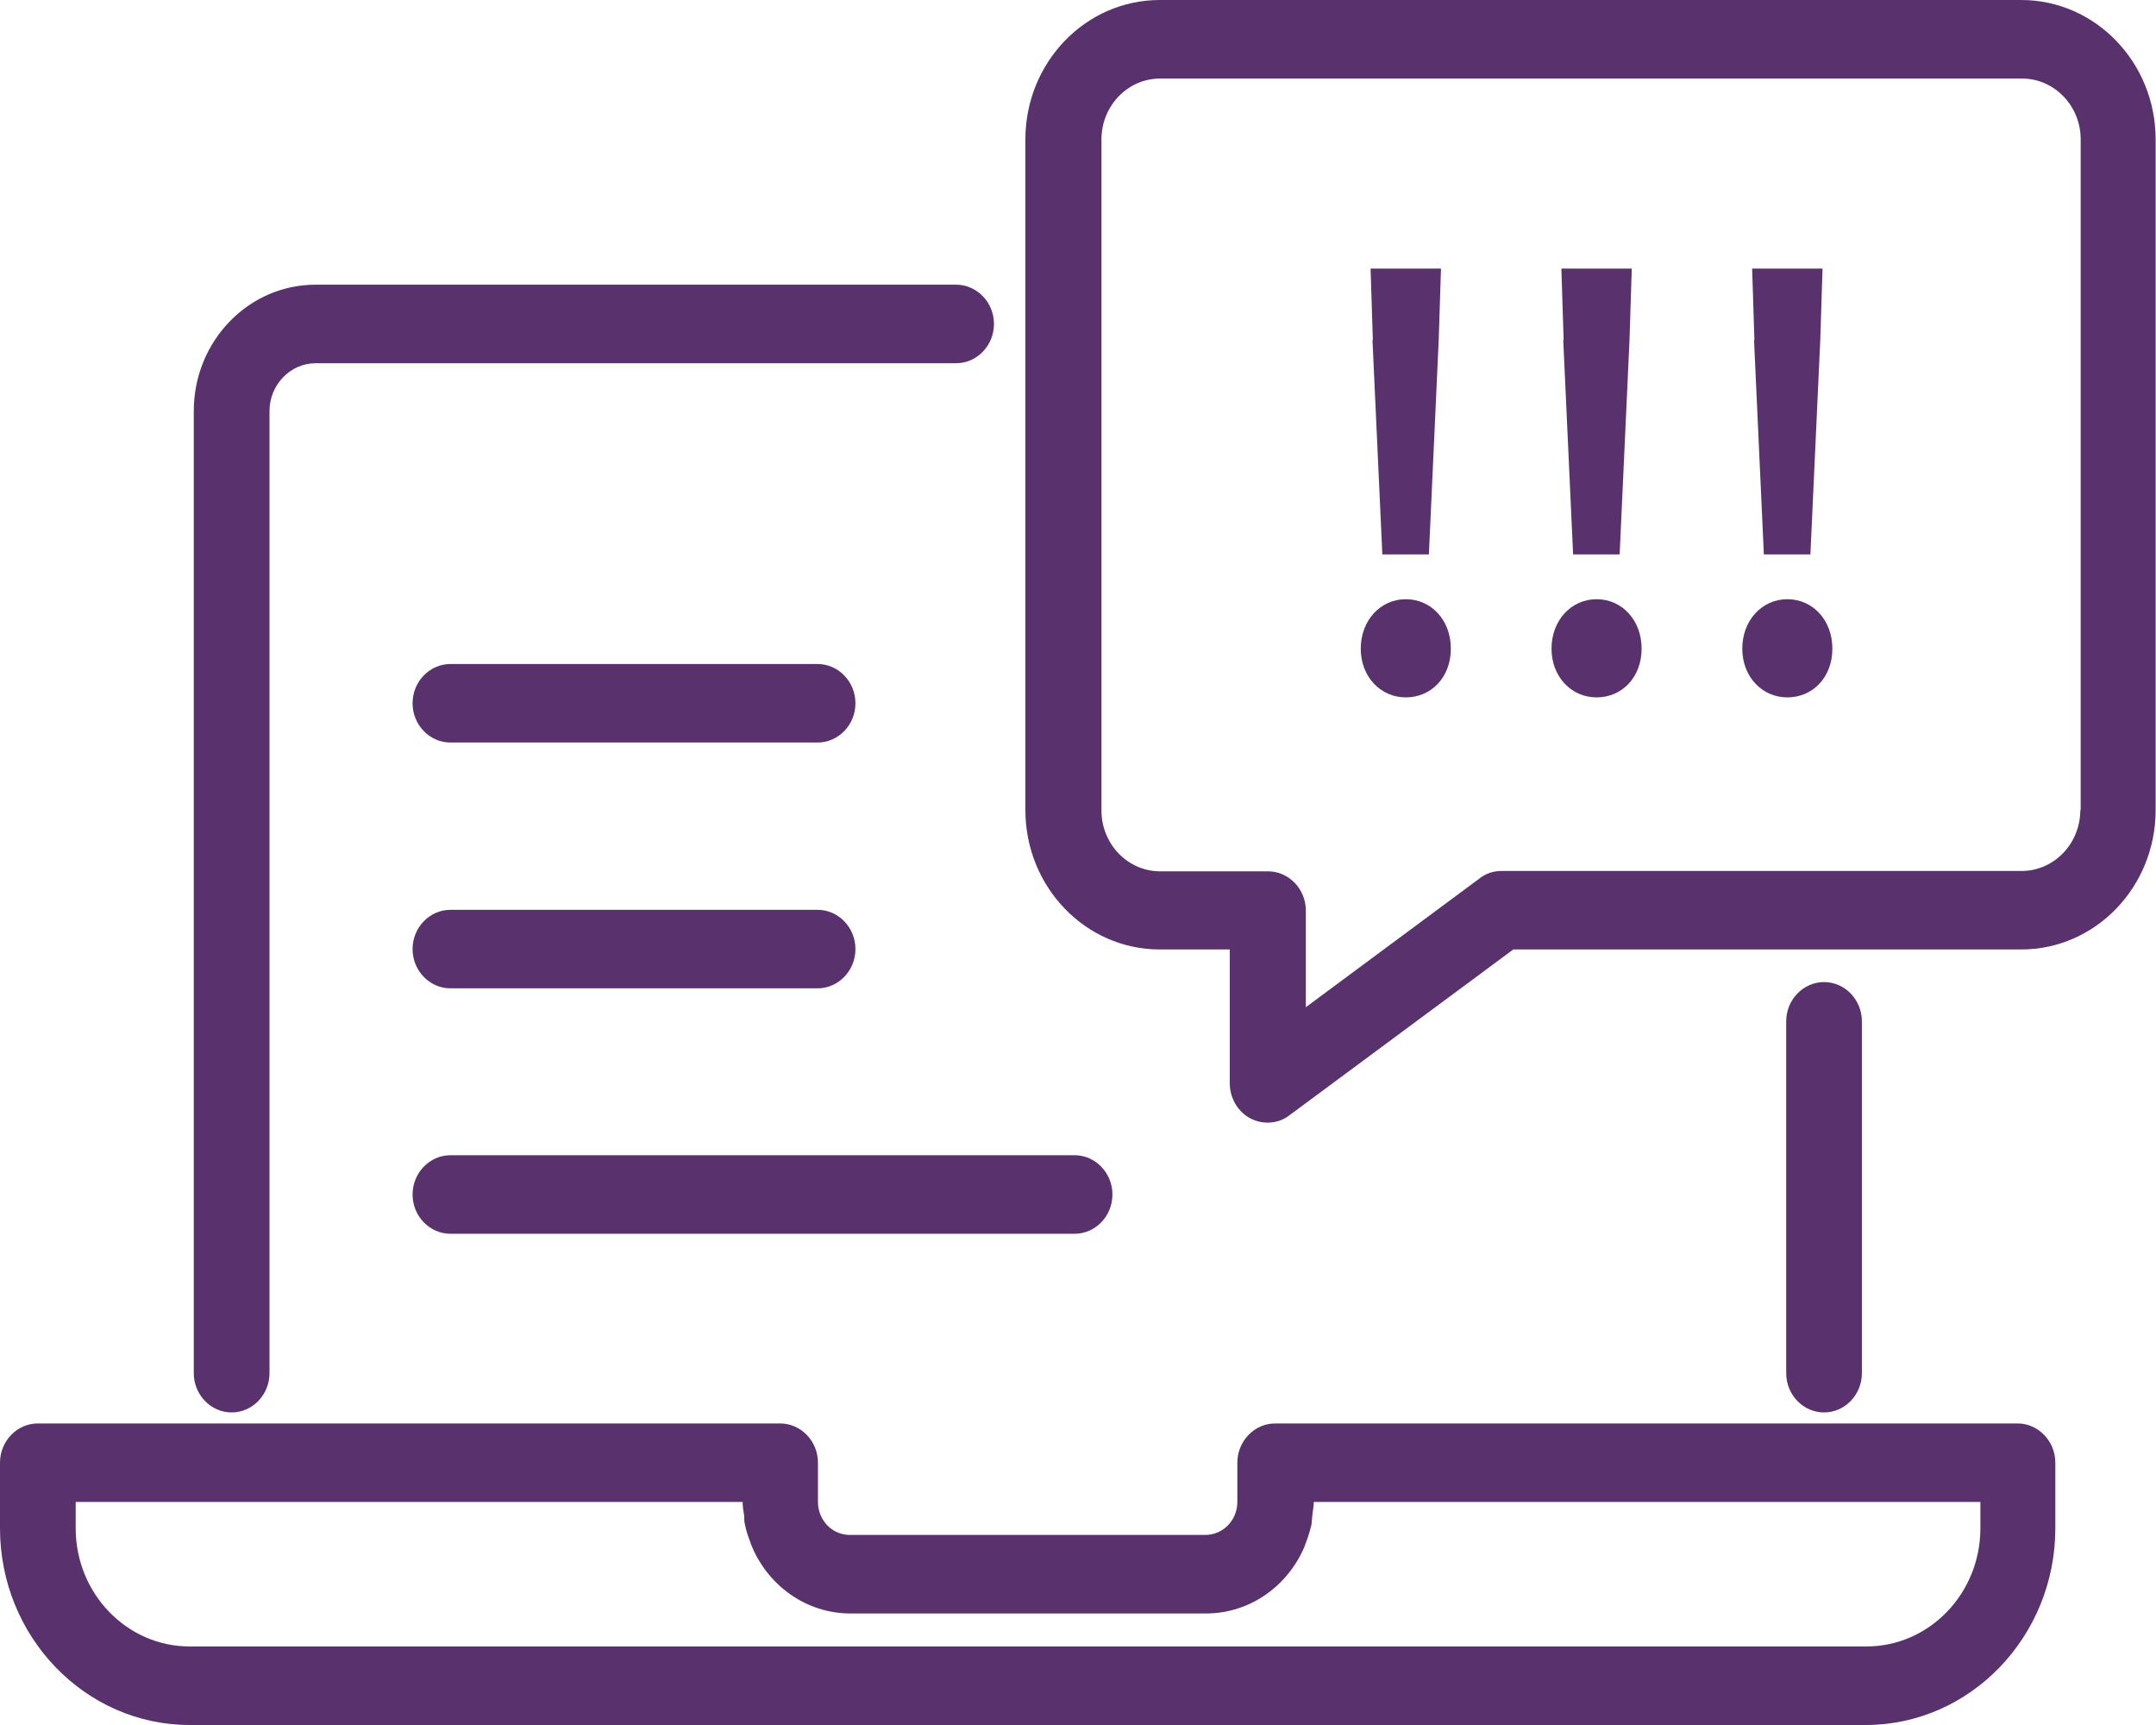
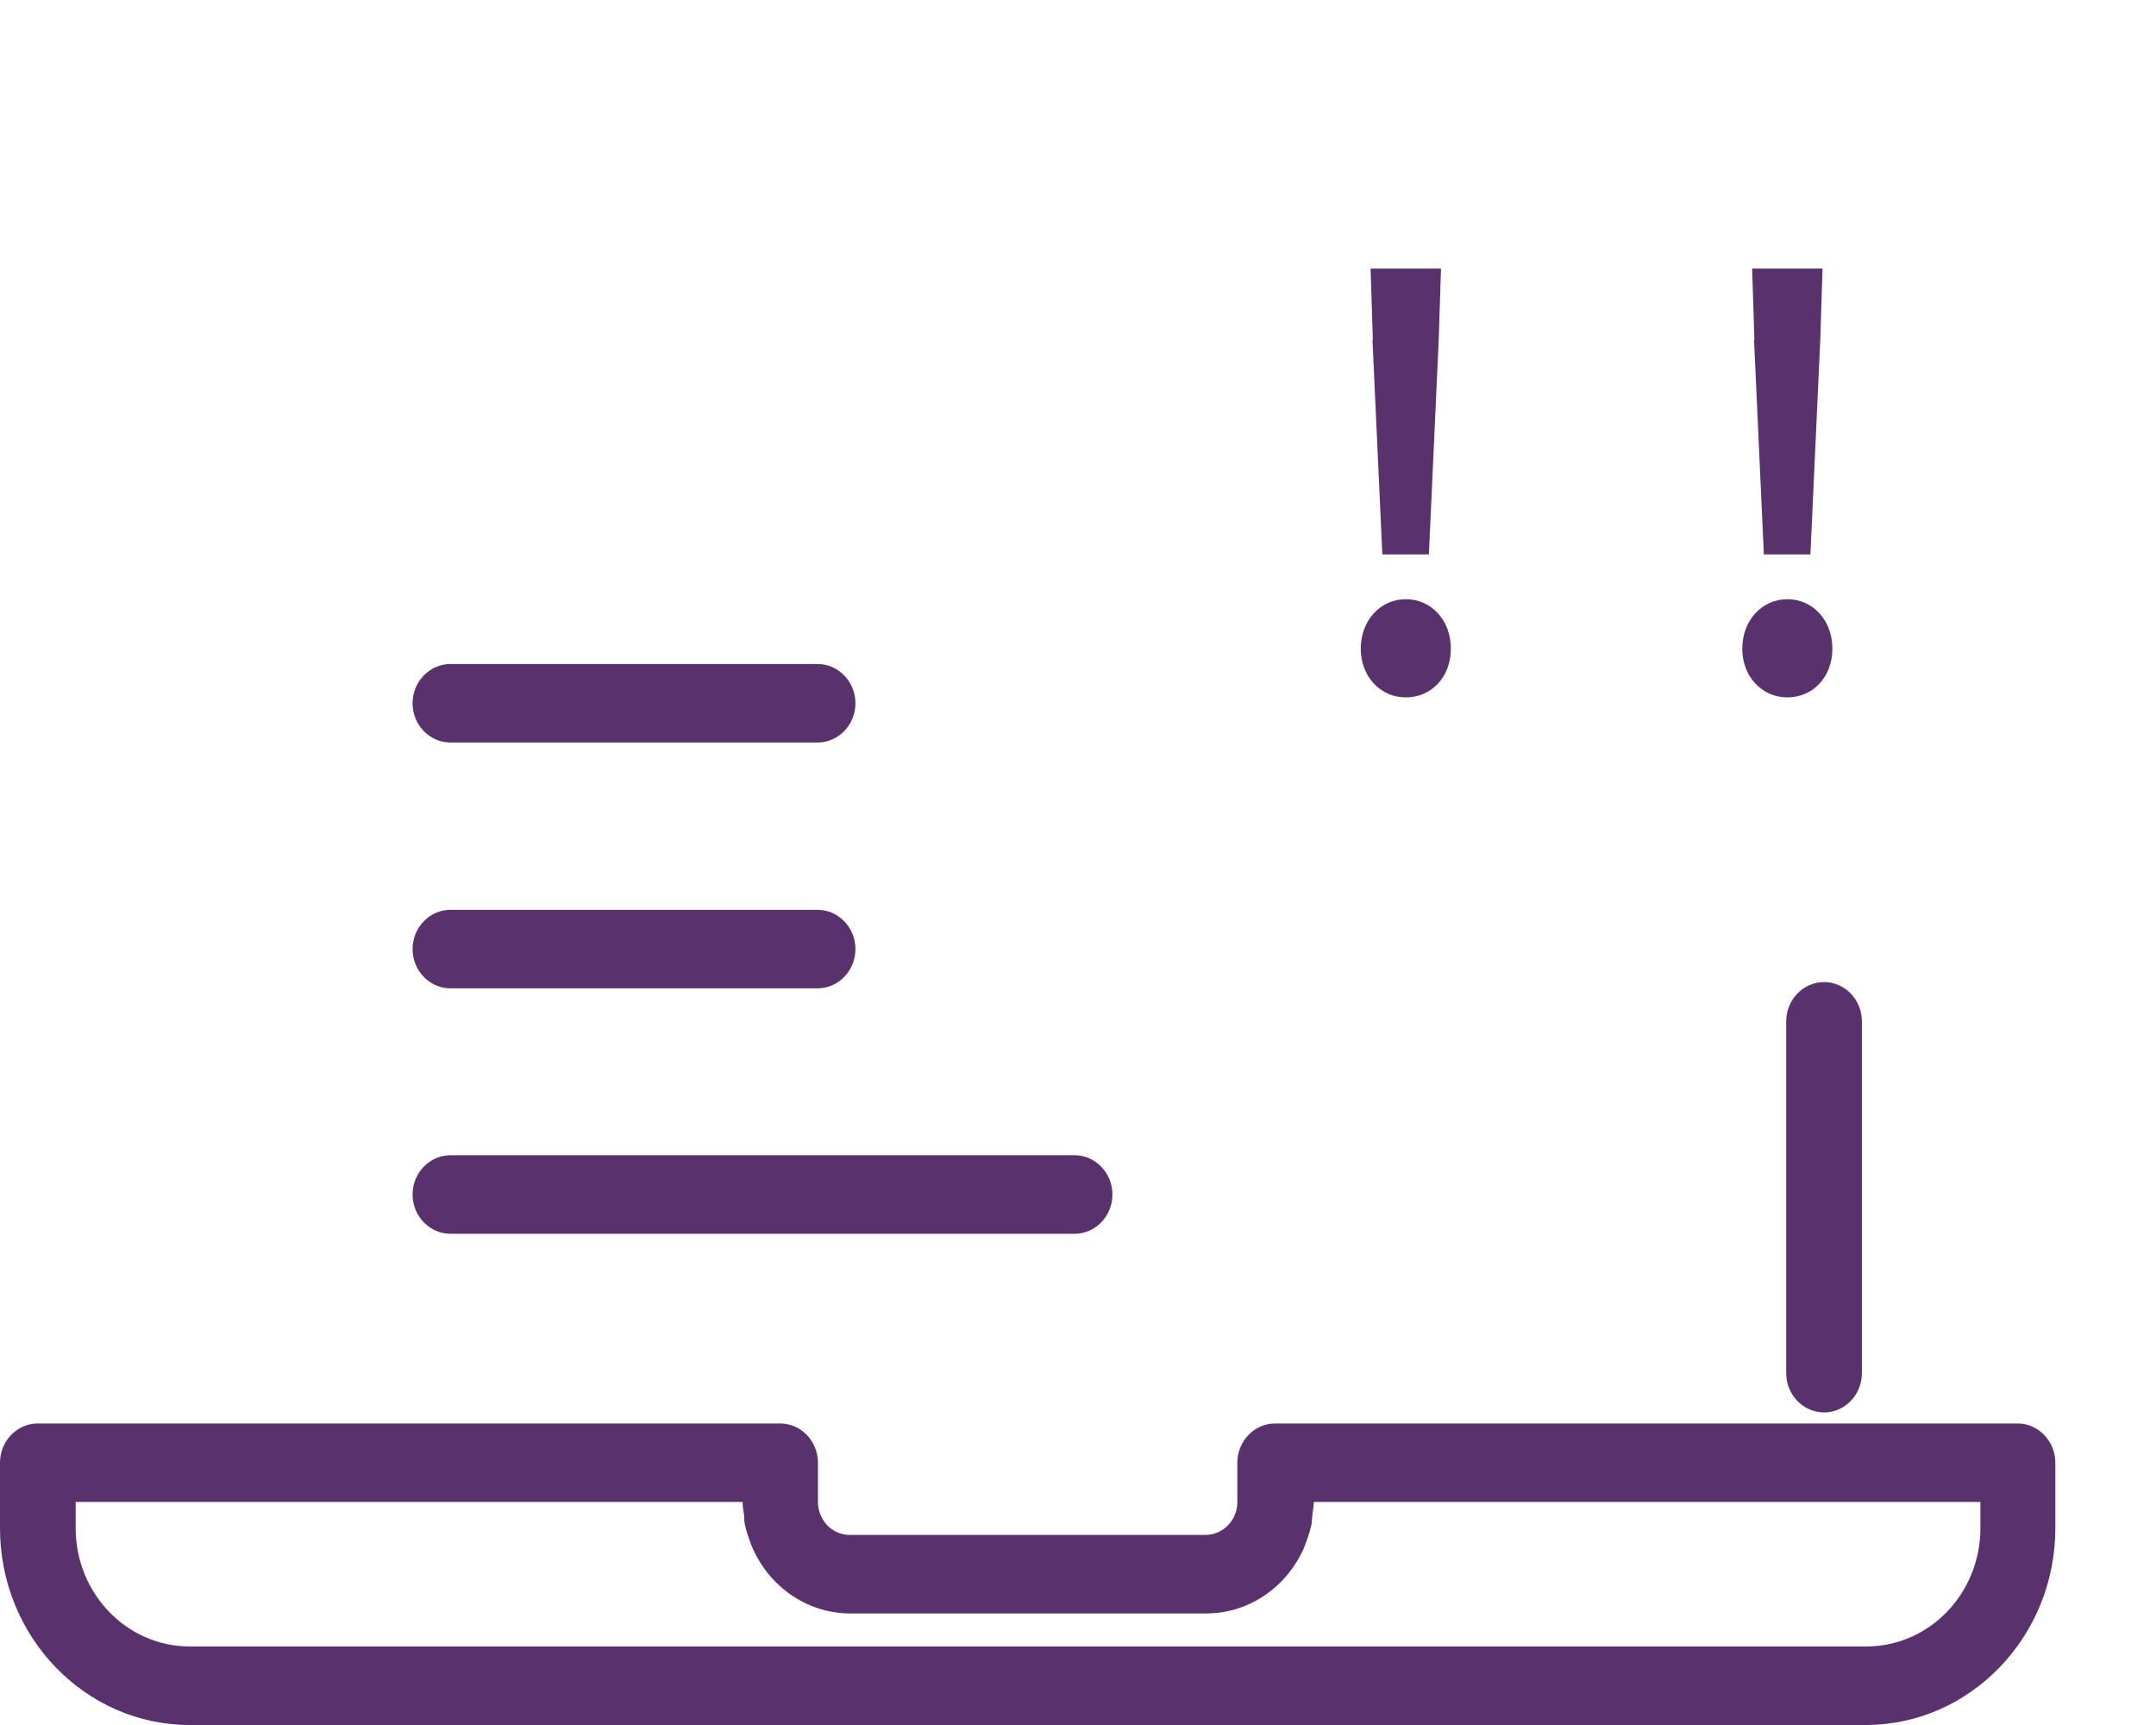
<svg xmlns="http://www.w3.org/2000/svg" width="75" height="60" viewBox="0 0 75 60" fill="none">
  <g clip-path="url(#clip0_10_119)">
    <path d="M6.597 60H64.901C68.535 60 71.498 56.927 71.498 53.157V50.876C71.498 50.125 70.905 49.511 70.181 49.511H44.36C43.636 49.511 43.043 50.125 43.043 50.876V52.242C43.043 52.884 42.543 53.389 41.924 53.389H29.56C28.941 53.389 28.454 52.87 28.454 52.242V50.876C28.454 50.125 27.862 49.511 27.137 49.511H1.317C0.593 49.511 0 50.125 0 50.876V53.157C0 56.927 2.963 60 6.597 60ZM2.633 52.242H25.834C25.834 52.406 25.86 52.556 25.887 52.72C25.887 52.816 25.887 52.925 25.913 53.021C25.952 53.239 26.031 53.458 26.11 53.663C26.11 53.69 26.124 53.717 26.137 53.745C26.703 55.138 28.033 56.121 29.587 56.121H41.95C43.504 56.121 44.834 55.138 45.4 53.745C45.4 53.717 45.413 53.69 45.427 53.663C45.506 53.458 45.572 53.239 45.624 53.021C45.637 52.925 45.637 52.816 45.651 52.72C45.664 52.556 45.703 52.406 45.703 52.242H68.891V53.157C68.891 55.425 67.113 57.268 64.927 57.268H6.597C4.411 57.268 2.633 55.425 2.633 53.157V52.242Z" fill="#59326D" />
    <path d="M64.769 47.762V35.525C64.769 34.773 64.177 34.159 63.453 34.159C62.728 34.159 62.136 34.773 62.136 35.525V47.762C62.136 48.514 62.728 49.128 63.453 49.128C64.177 49.128 64.769 48.514 64.769 47.762Z" fill="#59326D" />
-     <path d="M8.058 49.128C8.782 49.128 9.375 48.514 9.375 47.762V14.3C9.375 13.385 10.099 12.634 10.981 12.634H33.26C33.984 12.634 34.577 12.019 34.577 11.268C34.577 10.517 33.984 9.902 33.26 9.902H10.981C8.638 9.902 6.741 11.869 6.741 14.3V47.762C6.741 48.514 7.334 49.128 8.058 49.128Z" fill="#59326D" />
-     <path d="M70.326 0H40.344C37.763 0 35.67 2.172 35.67 4.849V28.177C35.67 30.854 37.763 33.025 40.344 33.025H42.78V37.683C42.78 38.188 43.056 38.666 43.491 38.898C43.675 38.994 43.886 39.048 44.097 39.048C44.36 39.048 44.636 38.967 44.86 38.789L52.642 33.025H70.312C72.893 33.025 74.987 30.854 74.987 28.177V4.849C74.987 2.172 72.893 0 70.312 0H70.326ZM72.367 28.177C72.367 29.338 71.458 30.294 70.326 30.294H52.234C51.957 30.294 51.694 30.376 51.47 30.553L45.426 35.033V31.673C45.426 30.922 44.834 30.307 44.11 30.307H40.357C39.238 30.307 38.316 29.365 38.316 28.19V4.849C38.316 3.688 39.225 2.732 40.357 2.732H70.339C71.458 2.732 72.38 3.674 72.38 4.849V28.177H72.367Z" fill="#59326D" />
    <path d="M15.669 25.827H28.441C29.165 25.827 29.758 25.213 29.758 24.462C29.758 23.71 29.165 23.096 28.441 23.096H15.669C14.945 23.096 14.352 23.71 14.352 24.462C14.352 25.213 14.945 25.827 15.669 25.827Z" fill="#59326D" />
    <path d="M15.669 34.377H28.441C29.165 34.377 29.758 33.763 29.758 33.012C29.758 32.26 29.165 31.646 28.441 31.646H15.669C14.945 31.646 14.352 32.26 14.352 33.012C14.352 33.763 14.945 34.377 15.669 34.377Z" fill="#59326D" />
    <path d="M15.669 42.914H37.382C38.106 42.914 38.698 42.299 38.698 41.548C38.698 40.797 38.106 40.182 37.382 40.182H15.669C14.945 40.182 14.352 40.797 14.352 41.548C14.352 42.299 14.945 42.914 15.669 42.914Z" fill="#59326D" />
    <path d="M47.336 22.563C47.336 21.58 48.021 20.842 48.903 20.842C49.785 20.842 50.47 21.566 50.47 22.563C50.47 23.56 49.785 24.257 48.903 24.257C48.021 24.257 47.336 23.533 47.336 22.563ZM47.757 11.828L47.678 9.342H50.127L50.048 11.828L49.706 19.285H48.087L47.744 11.828H47.757Z" fill="#59326D" />
-     <path d="M53.972 22.563C53.972 21.58 54.657 20.842 55.539 20.842C56.421 20.842 57.106 21.566 57.106 22.563C57.106 23.56 56.421 24.257 55.539 24.257C54.657 24.257 53.972 23.533 53.972 22.563ZM54.394 11.828L54.315 9.342H56.764L56.685 11.828L56.342 19.285H54.723L54.38 11.828H54.394Z" fill="#59326D" />
    <path d="M60.608 22.563C60.608 21.58 61.293 20.842 62.175 20.842C63.057 20.842 63.742 21.566 63.742 22.563C63.742 23.56 63.057 24.257 62.175 24.257C61.293 24.257 60.608 23.533 60.608 22.563ZM61.03 11.828L60.951 9.342H63.4L63.321 11.828L62.978 19.285H61.359L61.017 11.828H61.03Z" fill="#59326D" />
  </g>
  <defs>
    <clipPath id="clip0_10_119">
      <rect width="75" height="60" fill="white" />
    </clipPath>
  </defs>
</svg>